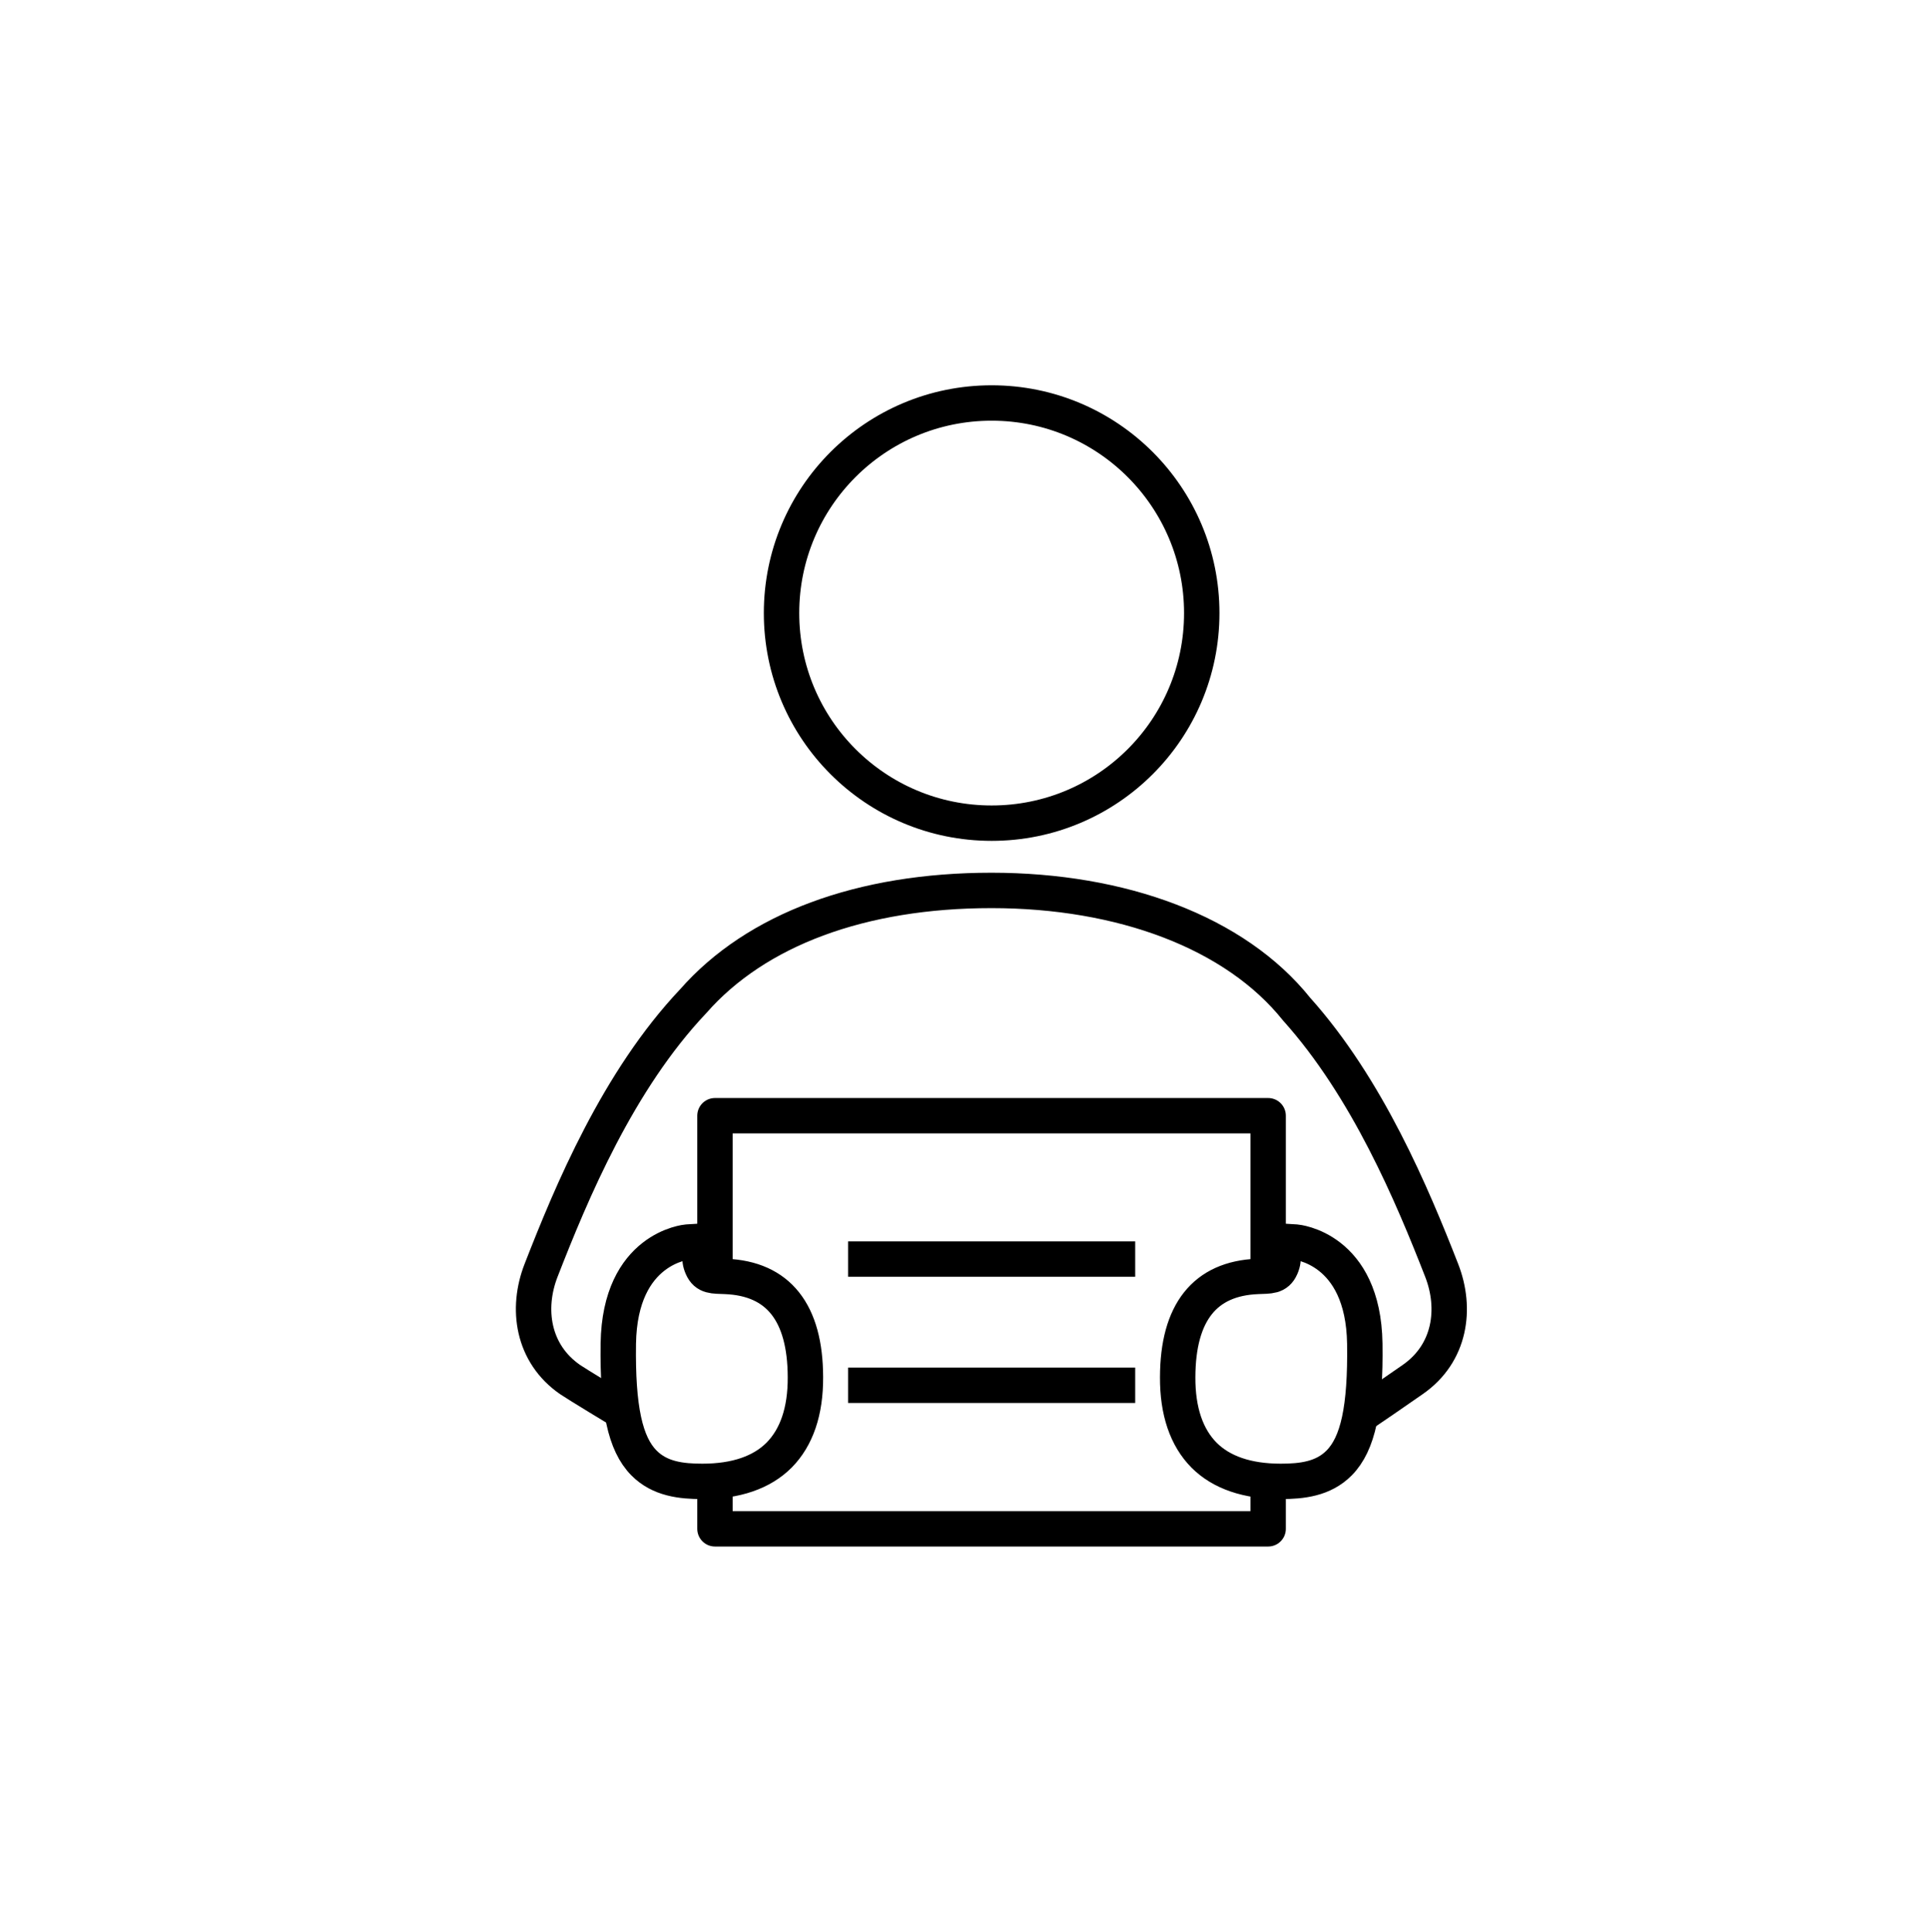
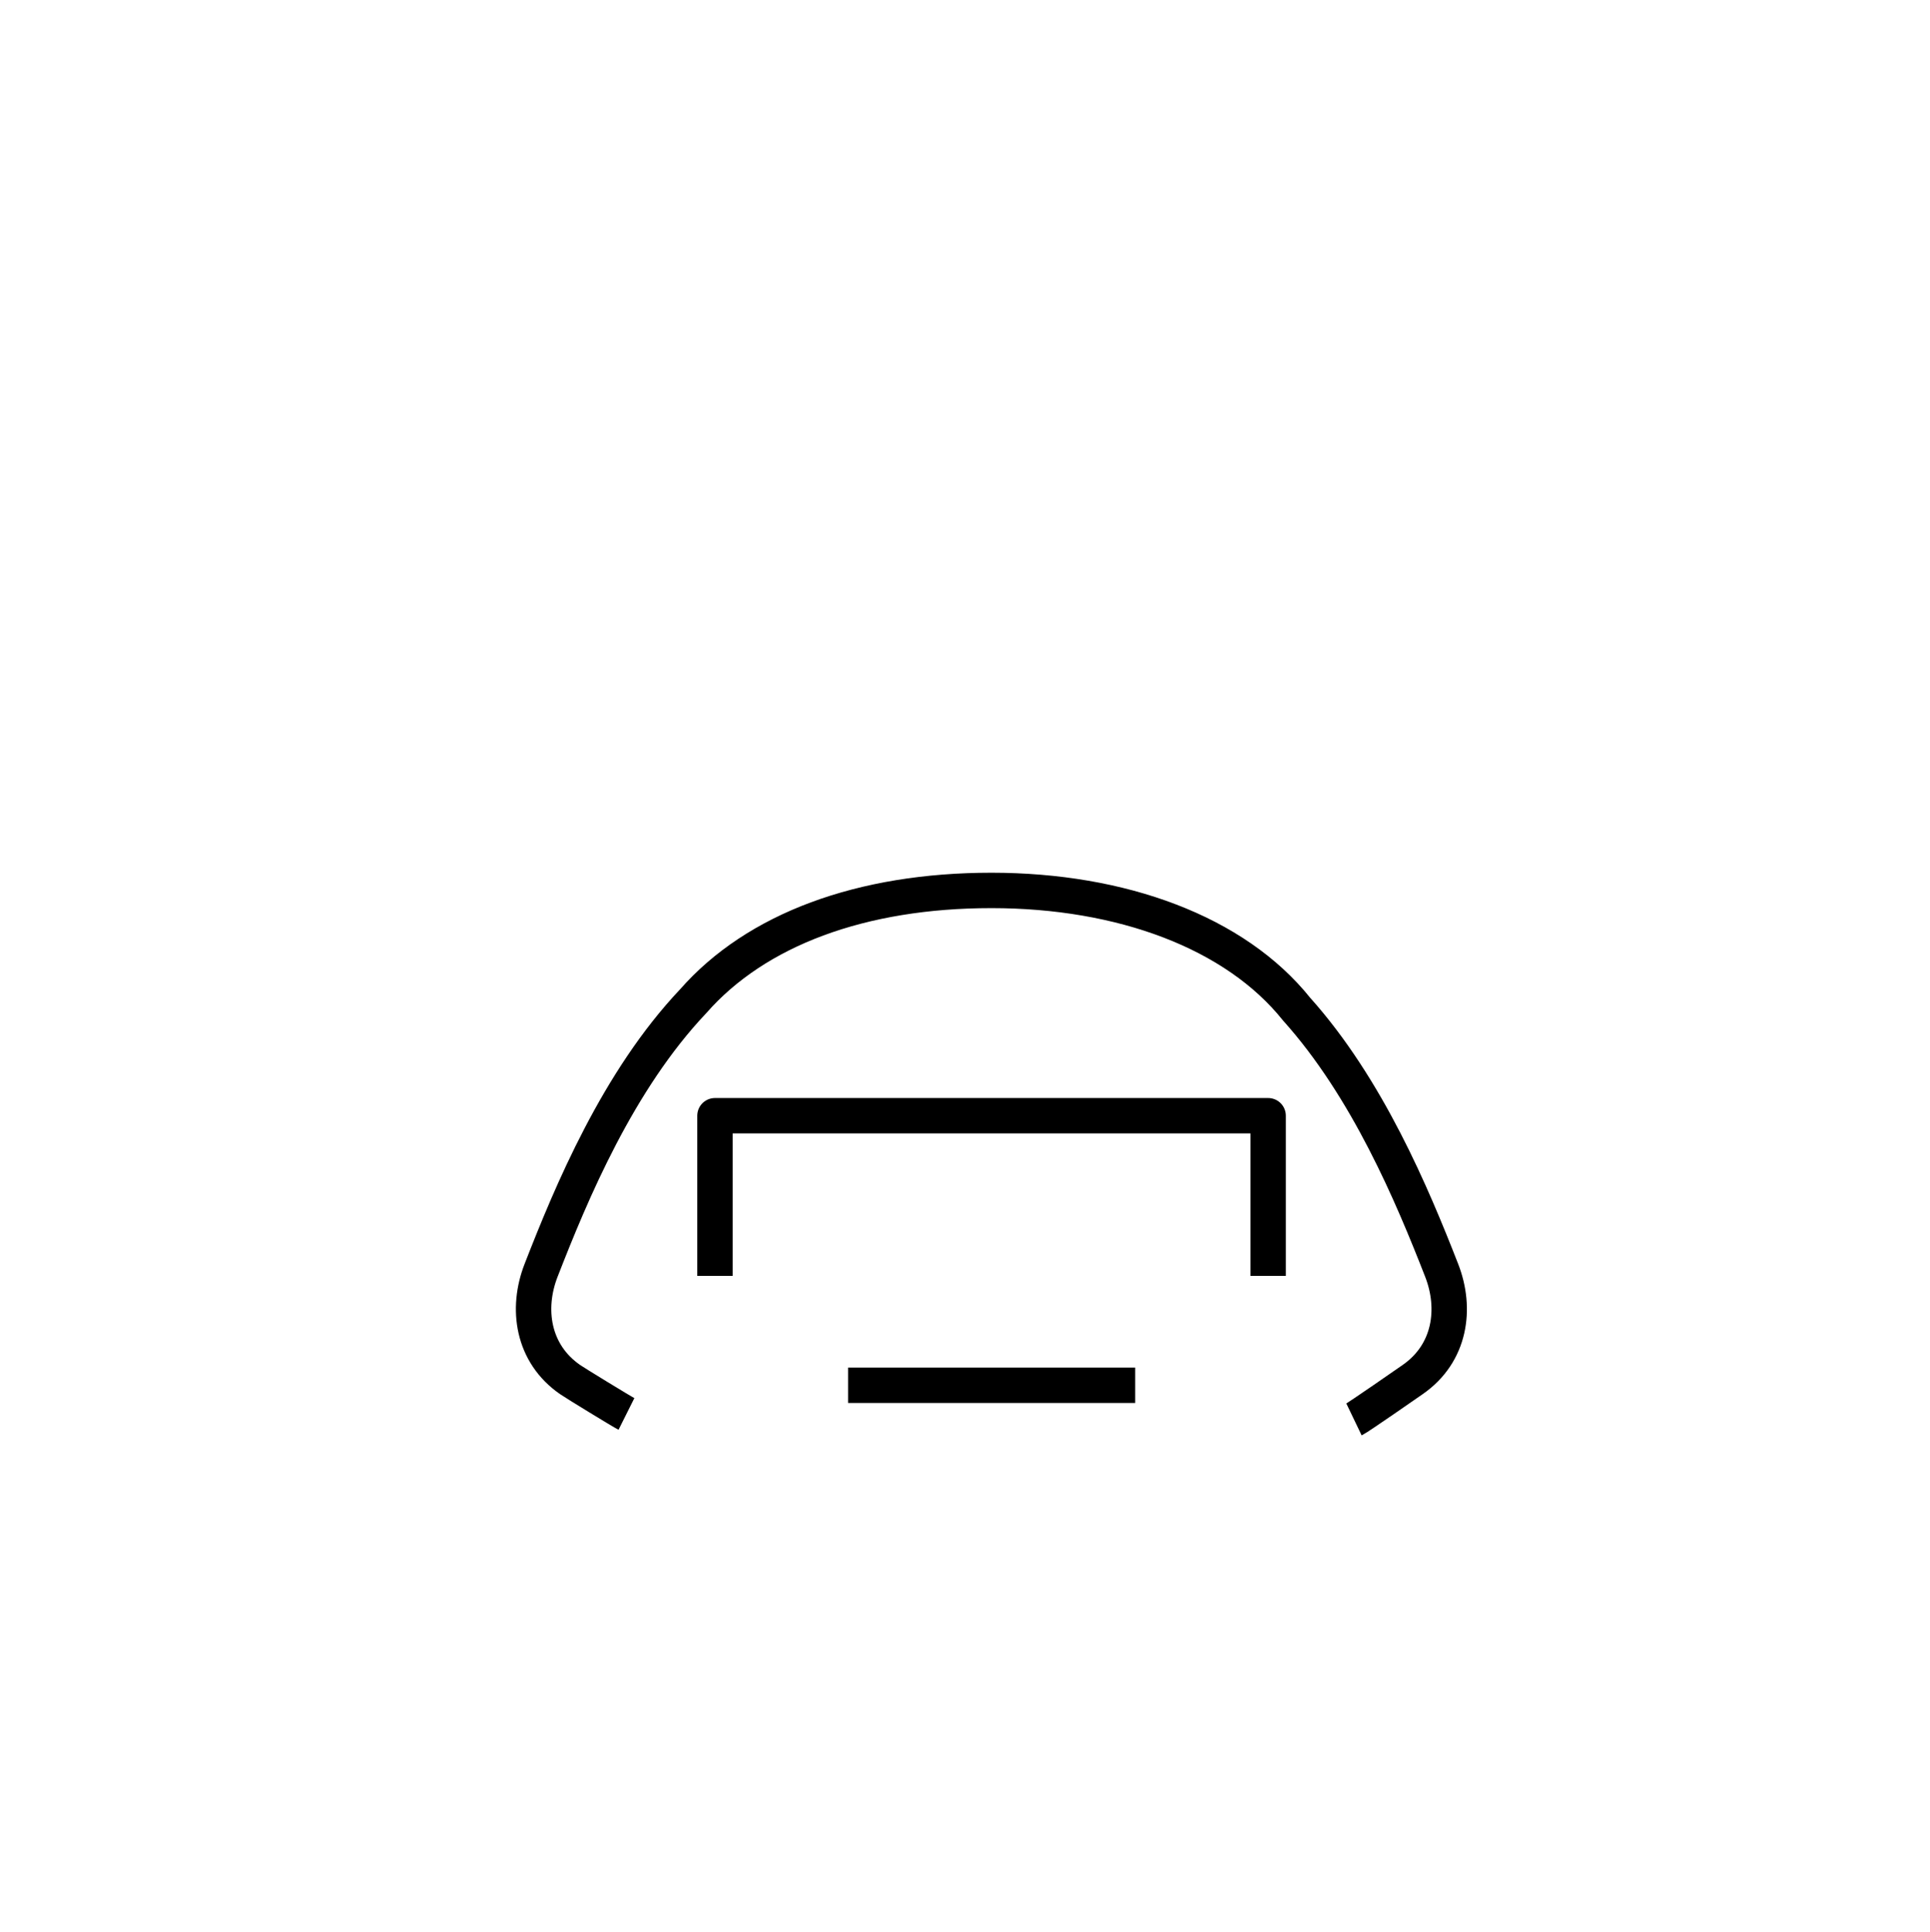
<svg xmlns="http://www.w3.org/2000/svg" id="claims" viewBox="0 0 109.03 109.16">
  <defs>
    <style>.cls-1{stroke-linecap:round;}.cls-1,.cls-2,.cls-3{fill:none;stroke:#000;stroke-width:2px;}.cls-1,.cls-3{stroke-linejoin:round;}.cls-2{stroke-miterlimit:10;}</style>
  </defs>
-   <path class="cls-3" d="M67.89,34.64c0-6.55-5.31-11.87-11.87-11.87s-11.87,5.31-11.87,11.87,5.31,11.87,11.87,11.87,11.87-5.31,11.87-11.87Z" />
  <path class="cls-3" d="M76.49,80.2c.25-.12,3.08-2.09,3.31-2.25,2.14-1.48,2.49-4.01,1.64-6.18-1.66-4.25-4.19-10.29-8.19-14.75-3.47-4.34-9.89-6.71-17.24-6.71s-13.3,2.21-16.85,6.26c-4.25,4.49-6.88,10.81-8.59,15.2-.85,2.17-.49,4.71,1.64,6.18.24.17,2.92,1.81,3.18,1.94" />
-   <path class="cls-2" d="M64.13,71.14h-16.22,16.22Z" />
  <path class="cls-2" d="M64.13,78.27h-16.22,16.22Z" />
-   <path class="cls-1" d="M40.29,70.09l-1.46.09s-3.82.31-3.9,5.74c-.05,3.64.38,5.66,1.45,6.74.9.91,2.12,1.04,3.3,1.04,1.89,0,3.35-.5,4.33-1.48.99-1,1.5-2.48,1.49-4.41-.01-3.65-1.53-5.57-4.51-5.69-.69-.03-1.09.02-1.33-.53-.46-1.03.63-1.5.63-1.5Z" />
-   <path class="cls-1" d="M71.74,70.09l1.46.09s3.82.31,3.9,5.74c.05,3.64-.38,5.66-1.45,6.74-.9.91-2.12,1.04-3.3,1.04-1.89,0-3.35-.5-4.33-1.48-.99-1-1.5-2.48-1.49-4.41.01-3.65,1.53-5.57,4.51-5.69.69-.03,1.09.02,1.33-.53.46-1.03-.63-1.5-.63-1.5Z" />
-   <polyline class="cls-3" points="71.64 83.68 71.64 86.38 40.39 86.38 40.39 83.64" />
  <polyline class="cls-3" points="40.39 72.09 40.39 63.04 71.64 63.04 71.64 72.09" />
</svg>